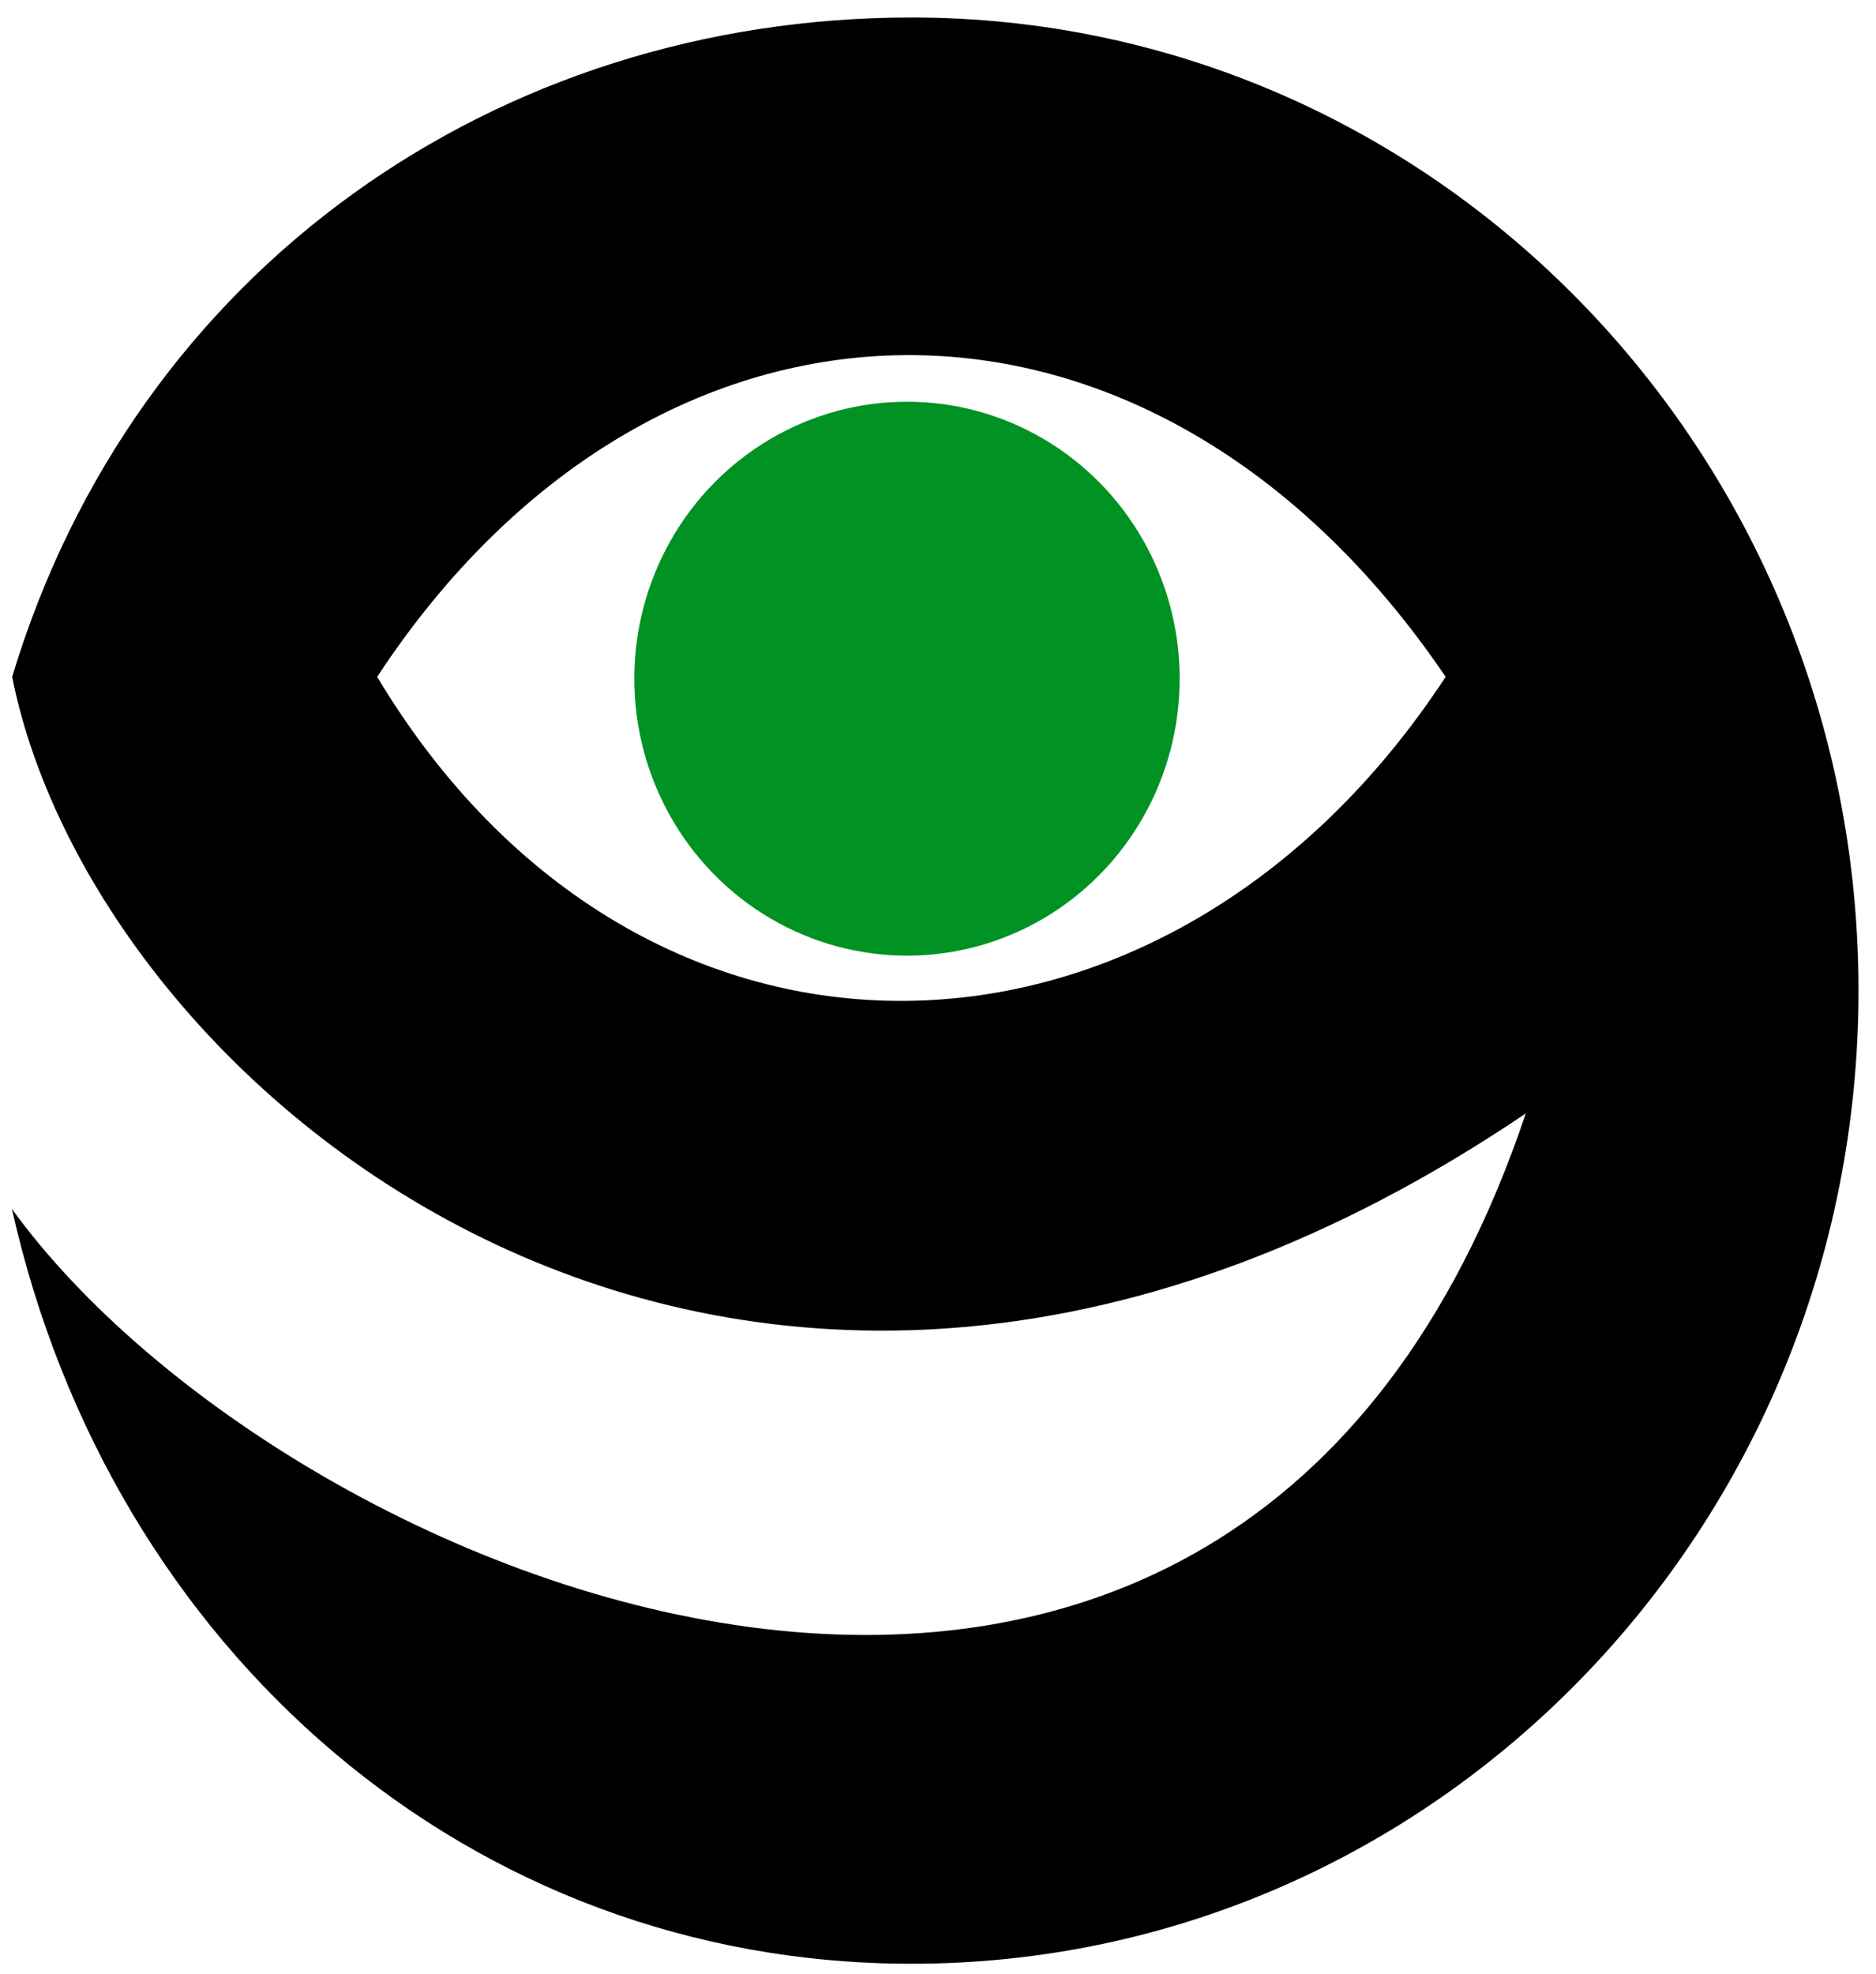
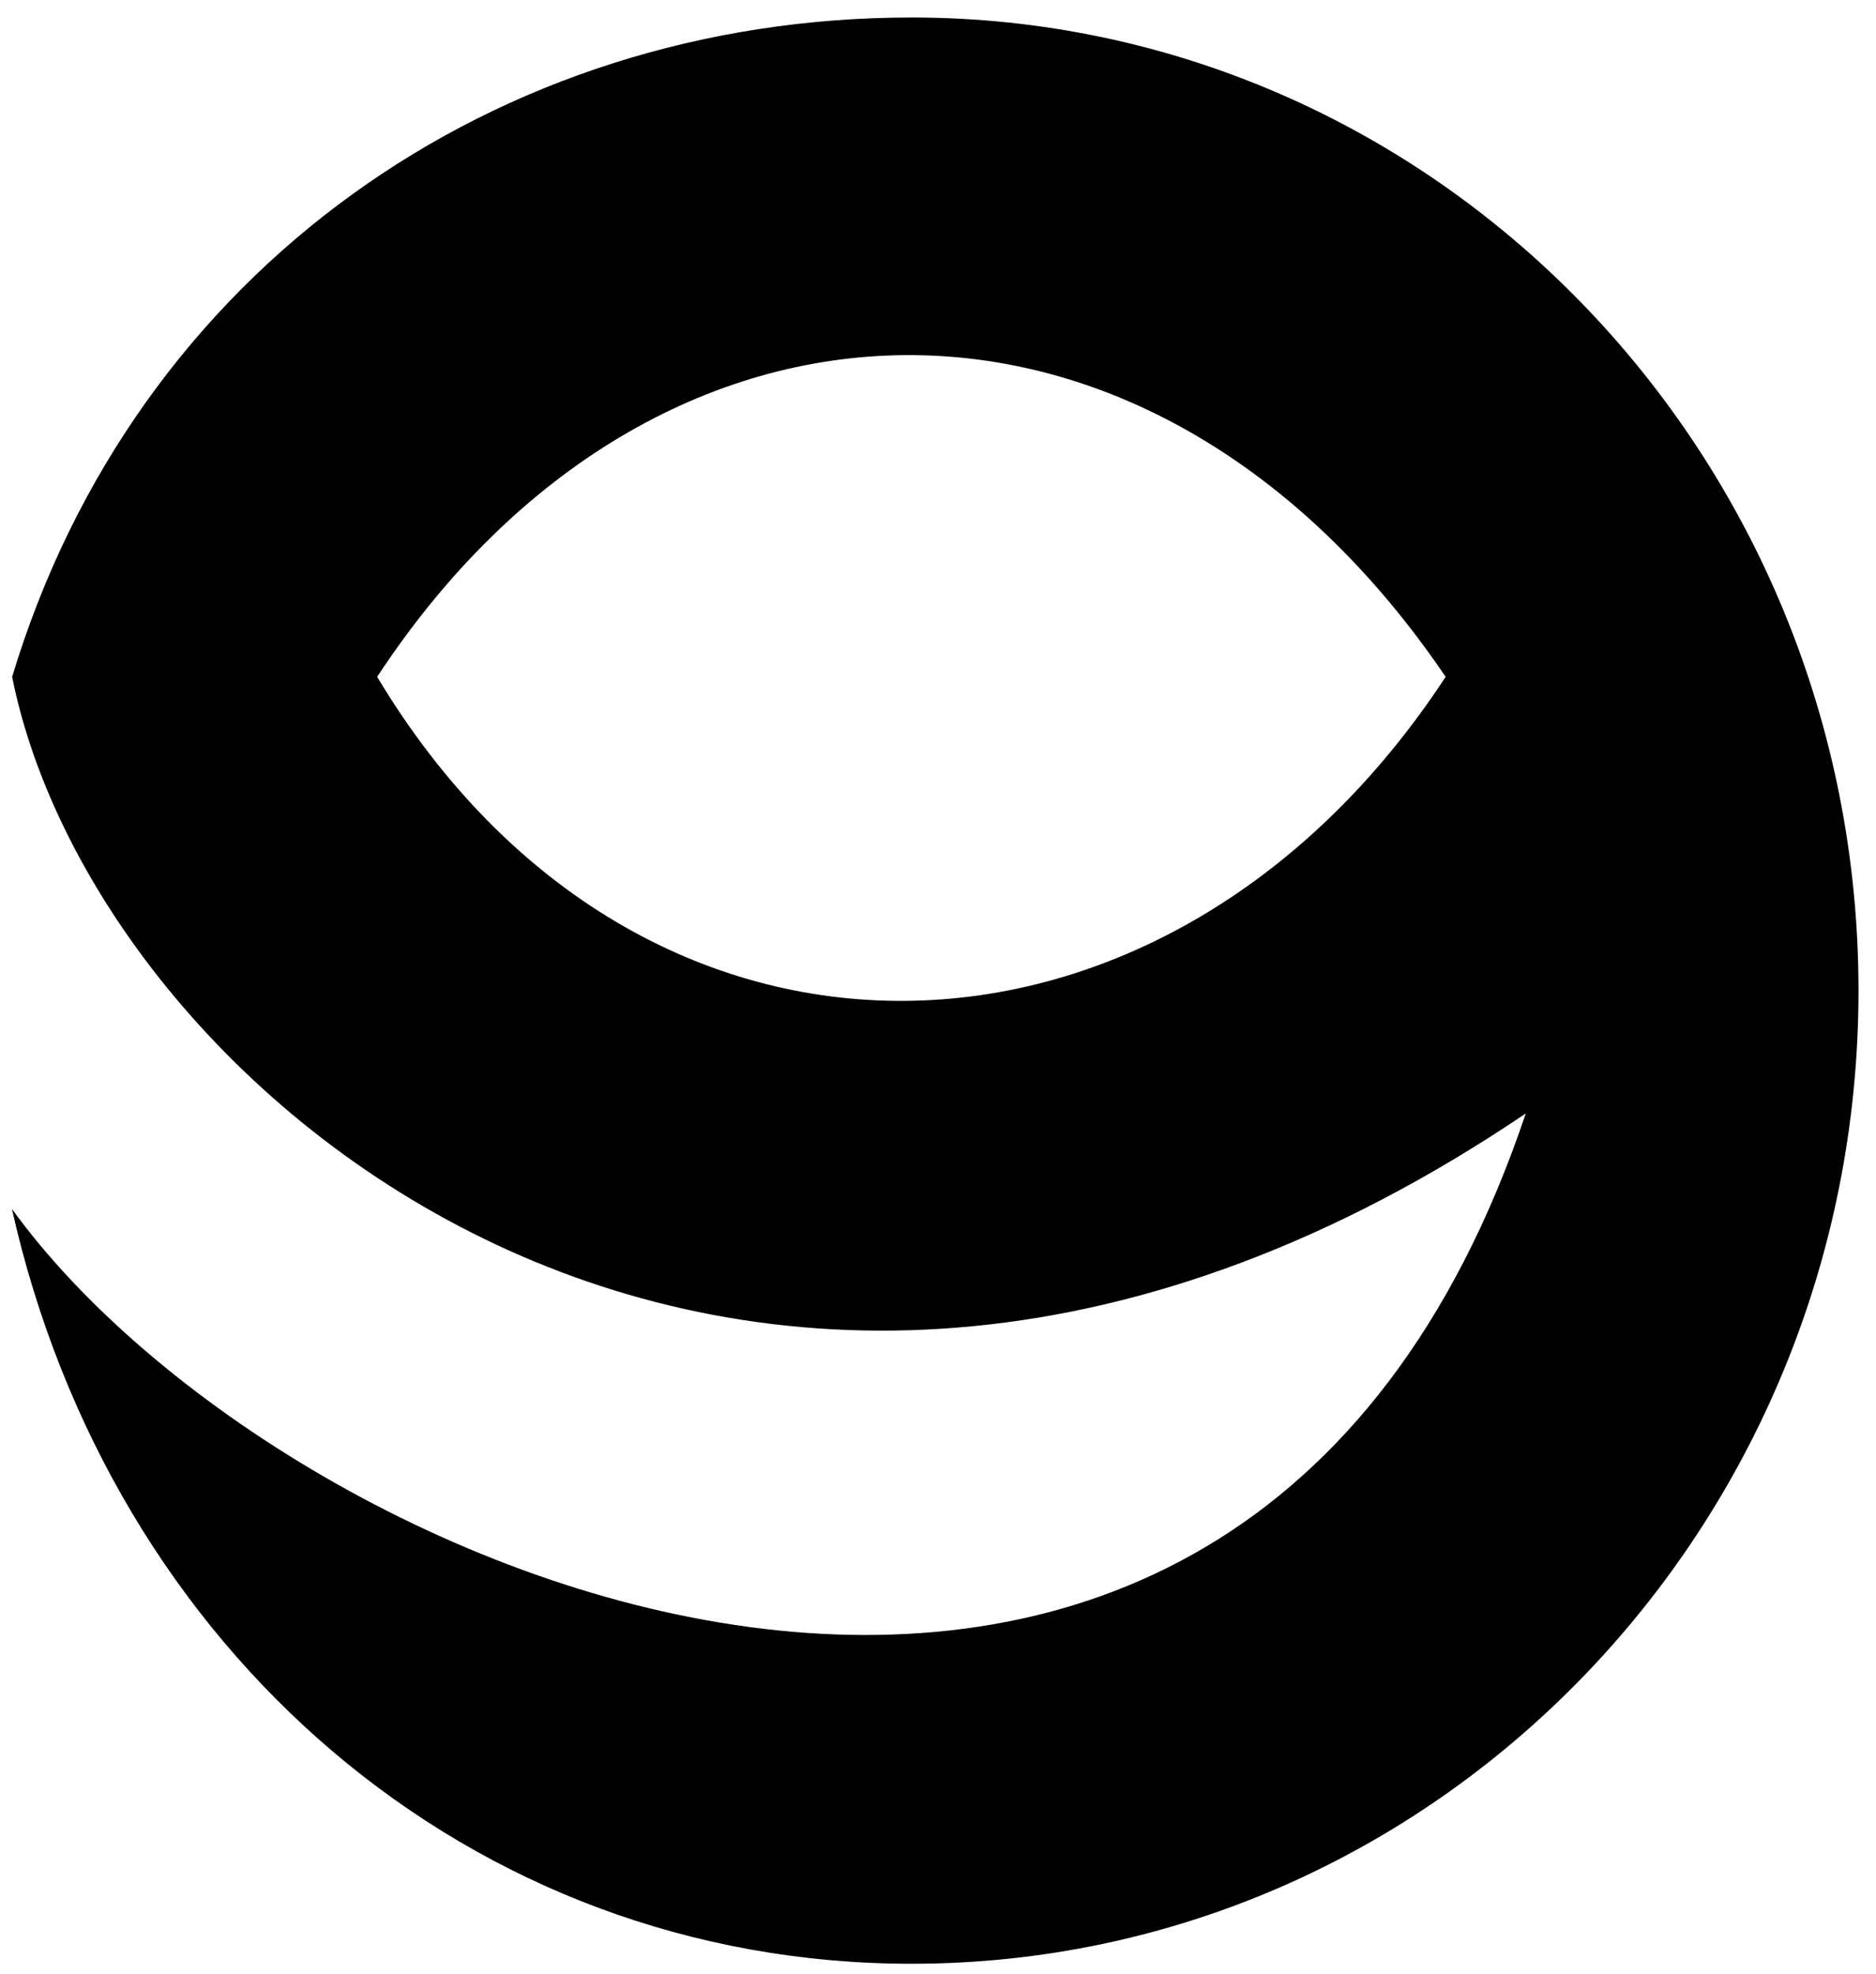
<svg xmlns="http://www.w3.org/2000/svg" xmlns:ns1="http://www.inkscape.org/namespaces/inkscape" xmlns:ns2="http://sodipodi.sourceforge.net/DTD/sodipodi-0.dtd" width="103.564mm" height="108.943mm" viewBox="0 0 103.564 108.943" version="1.1" id="svg8" ns1:version="1.0.1 (3bc2e813f5, 2020-09-07)" ns2:docname="Canal 9 Argentina 1984.svg">
  <defs id="defs2" />
  <ns2:namedview id="base" pagecolor="#ffffff" bordercolor="#666666" borderopacity="1.0" ns1:pageopacity="0.0" ns1:pageshadow="2" ns1:zoom="0.71238679" ns1:cx="434.88971" ns1:cy="194.61792" ns1:document-units="mm" ns1:current-layer="layer1" ns1:document-rotation="0" showgrid="false" ns1:snap-global="false" showguides="true" ns1:guide-bbox="true" ns1:window-width="1366" ns1:window-height="705" ns1:window-x="-8" ns1:window-y="-8" ns1:window-maximized="1" />
  <g ns1:label="Capa 1" ns1:groupmode="layer" id="layer1" transform="translate(-54.195,-2.616)">
    <g id="g918" transform="matrix(0.516,0,0,0.524,-61.907,124.23)" style="stroke-width:1.923">
-       <circle style="opacity:1;fill:#009223;fill-opacity:1;stroke-width:1.154;paint-order:stroke fill markers" id="path861" cx="322.039" cy="-160.602" r="29.173" />
-       <path id="path861-7" style="opacity:1;fill:#000000;fill-opacity:1;stroke-width:1.154;paint-order:stroke fill markers" d="m 322.521,-230.245 c -44.407,1.5e-4 -83.077,26.534 -96.217,69.448 9,44.509 78.778,101.298 161.936,45.987 -31.091,91.113 -132.387,50.288 -161.961,10.057 10.588,46.533 49.043,79.505 96.242,79.505 55.955,-1.12e-4 101.316,-45.89 101.316,-102.499 -1e-5,-56.608 -45.361,-102.499 -101.316,-102.499 z m 57.147,69.448 c -29.851,44.841 -86.209,46.172 -114.314,0 29.728,-44.57 82.753,-45.789 114.314,0 z" ns2:nodetypes="ccccsscccc" />
+       <path id="path861-7" style="opacity:1;fill:#000000;fill-opacity:1;stroke-width:1.154;paint-order:stroke fill markers" d="m 322.521,-230.245 c -44.407,1.5e-4 -83.077,26.534 -96.217,69.448 9,44.509 78.778,101.298 161.936,45.987 -31.091,91.113 -132.387,50.288 -161.961,10.057 10.588,46.533 49.043,79.505 96.242,79.505 55.955,-1.12e-4 101.316,-45.89 101.316,-102.499 -1e-5,-56.608 -45.361,-102.499 -101.316,-102.499 m 57.147,69.448 c -29.851,44.841 -86.209,46.172 -114.314,0 29.728,-44.57 82.753,-45.789 114.314,0 z" ns2:nodetypes="ccccsscccc" />
    </g>
  </g>
</svg>